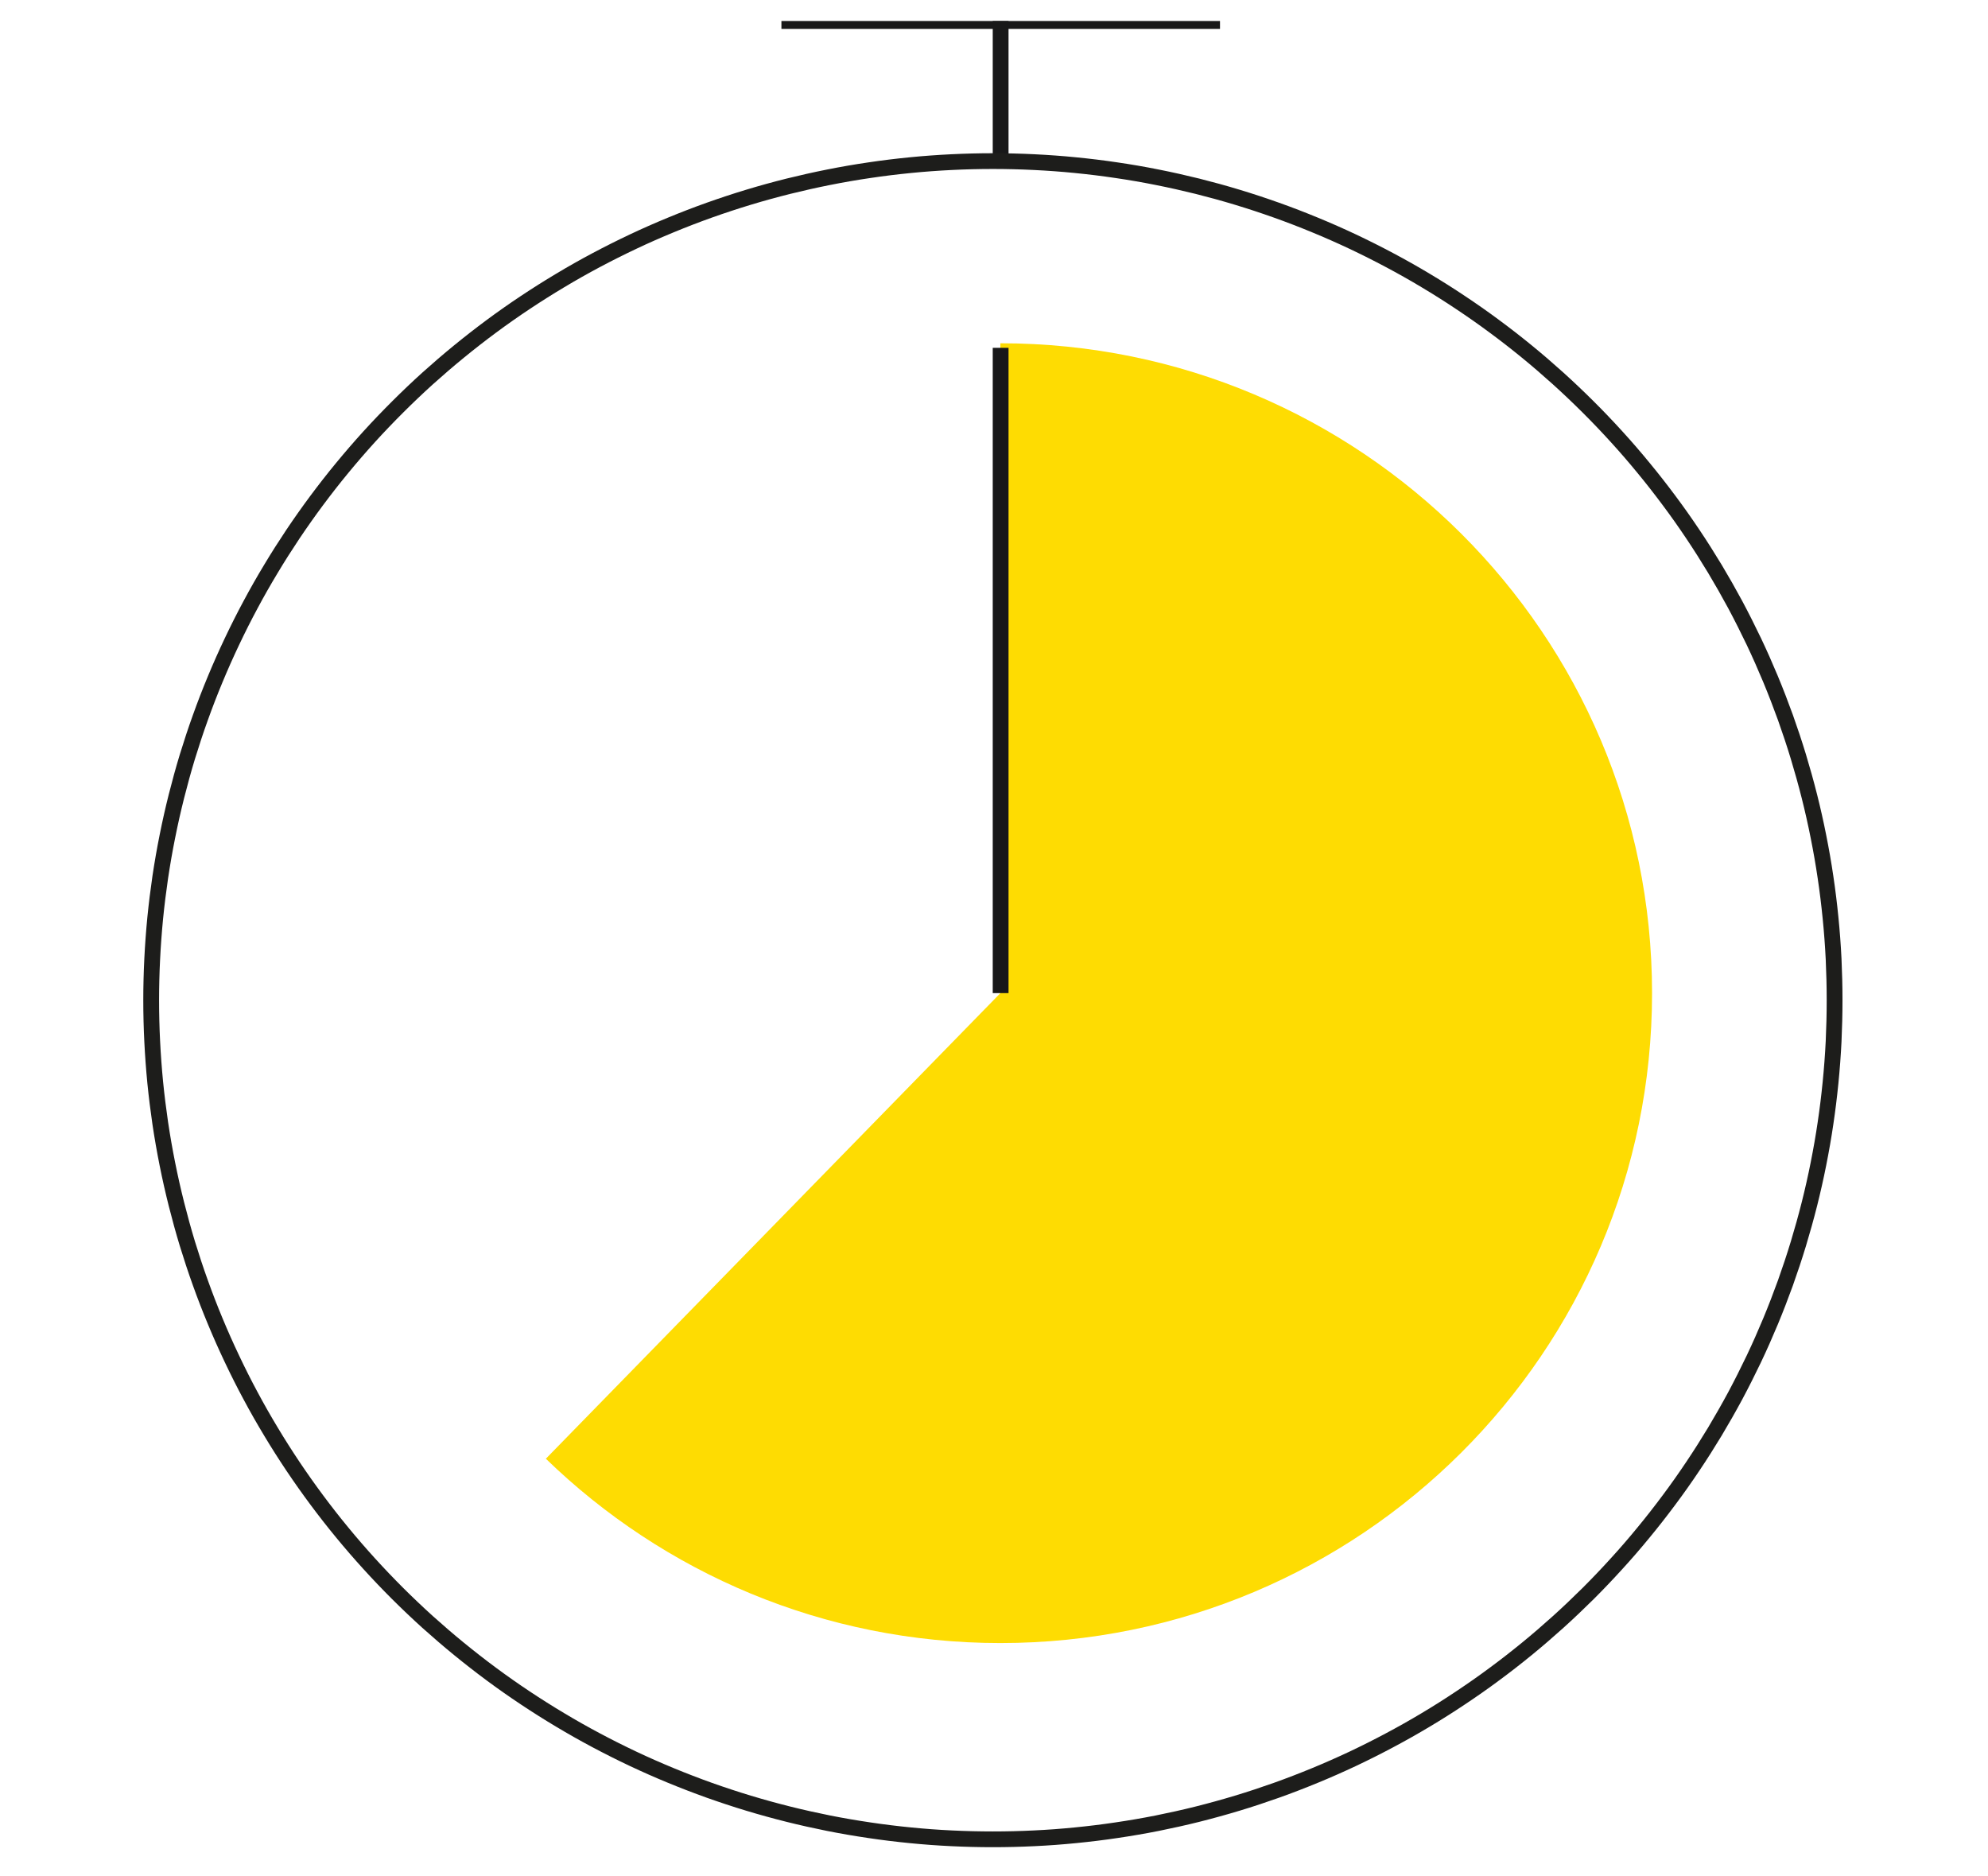
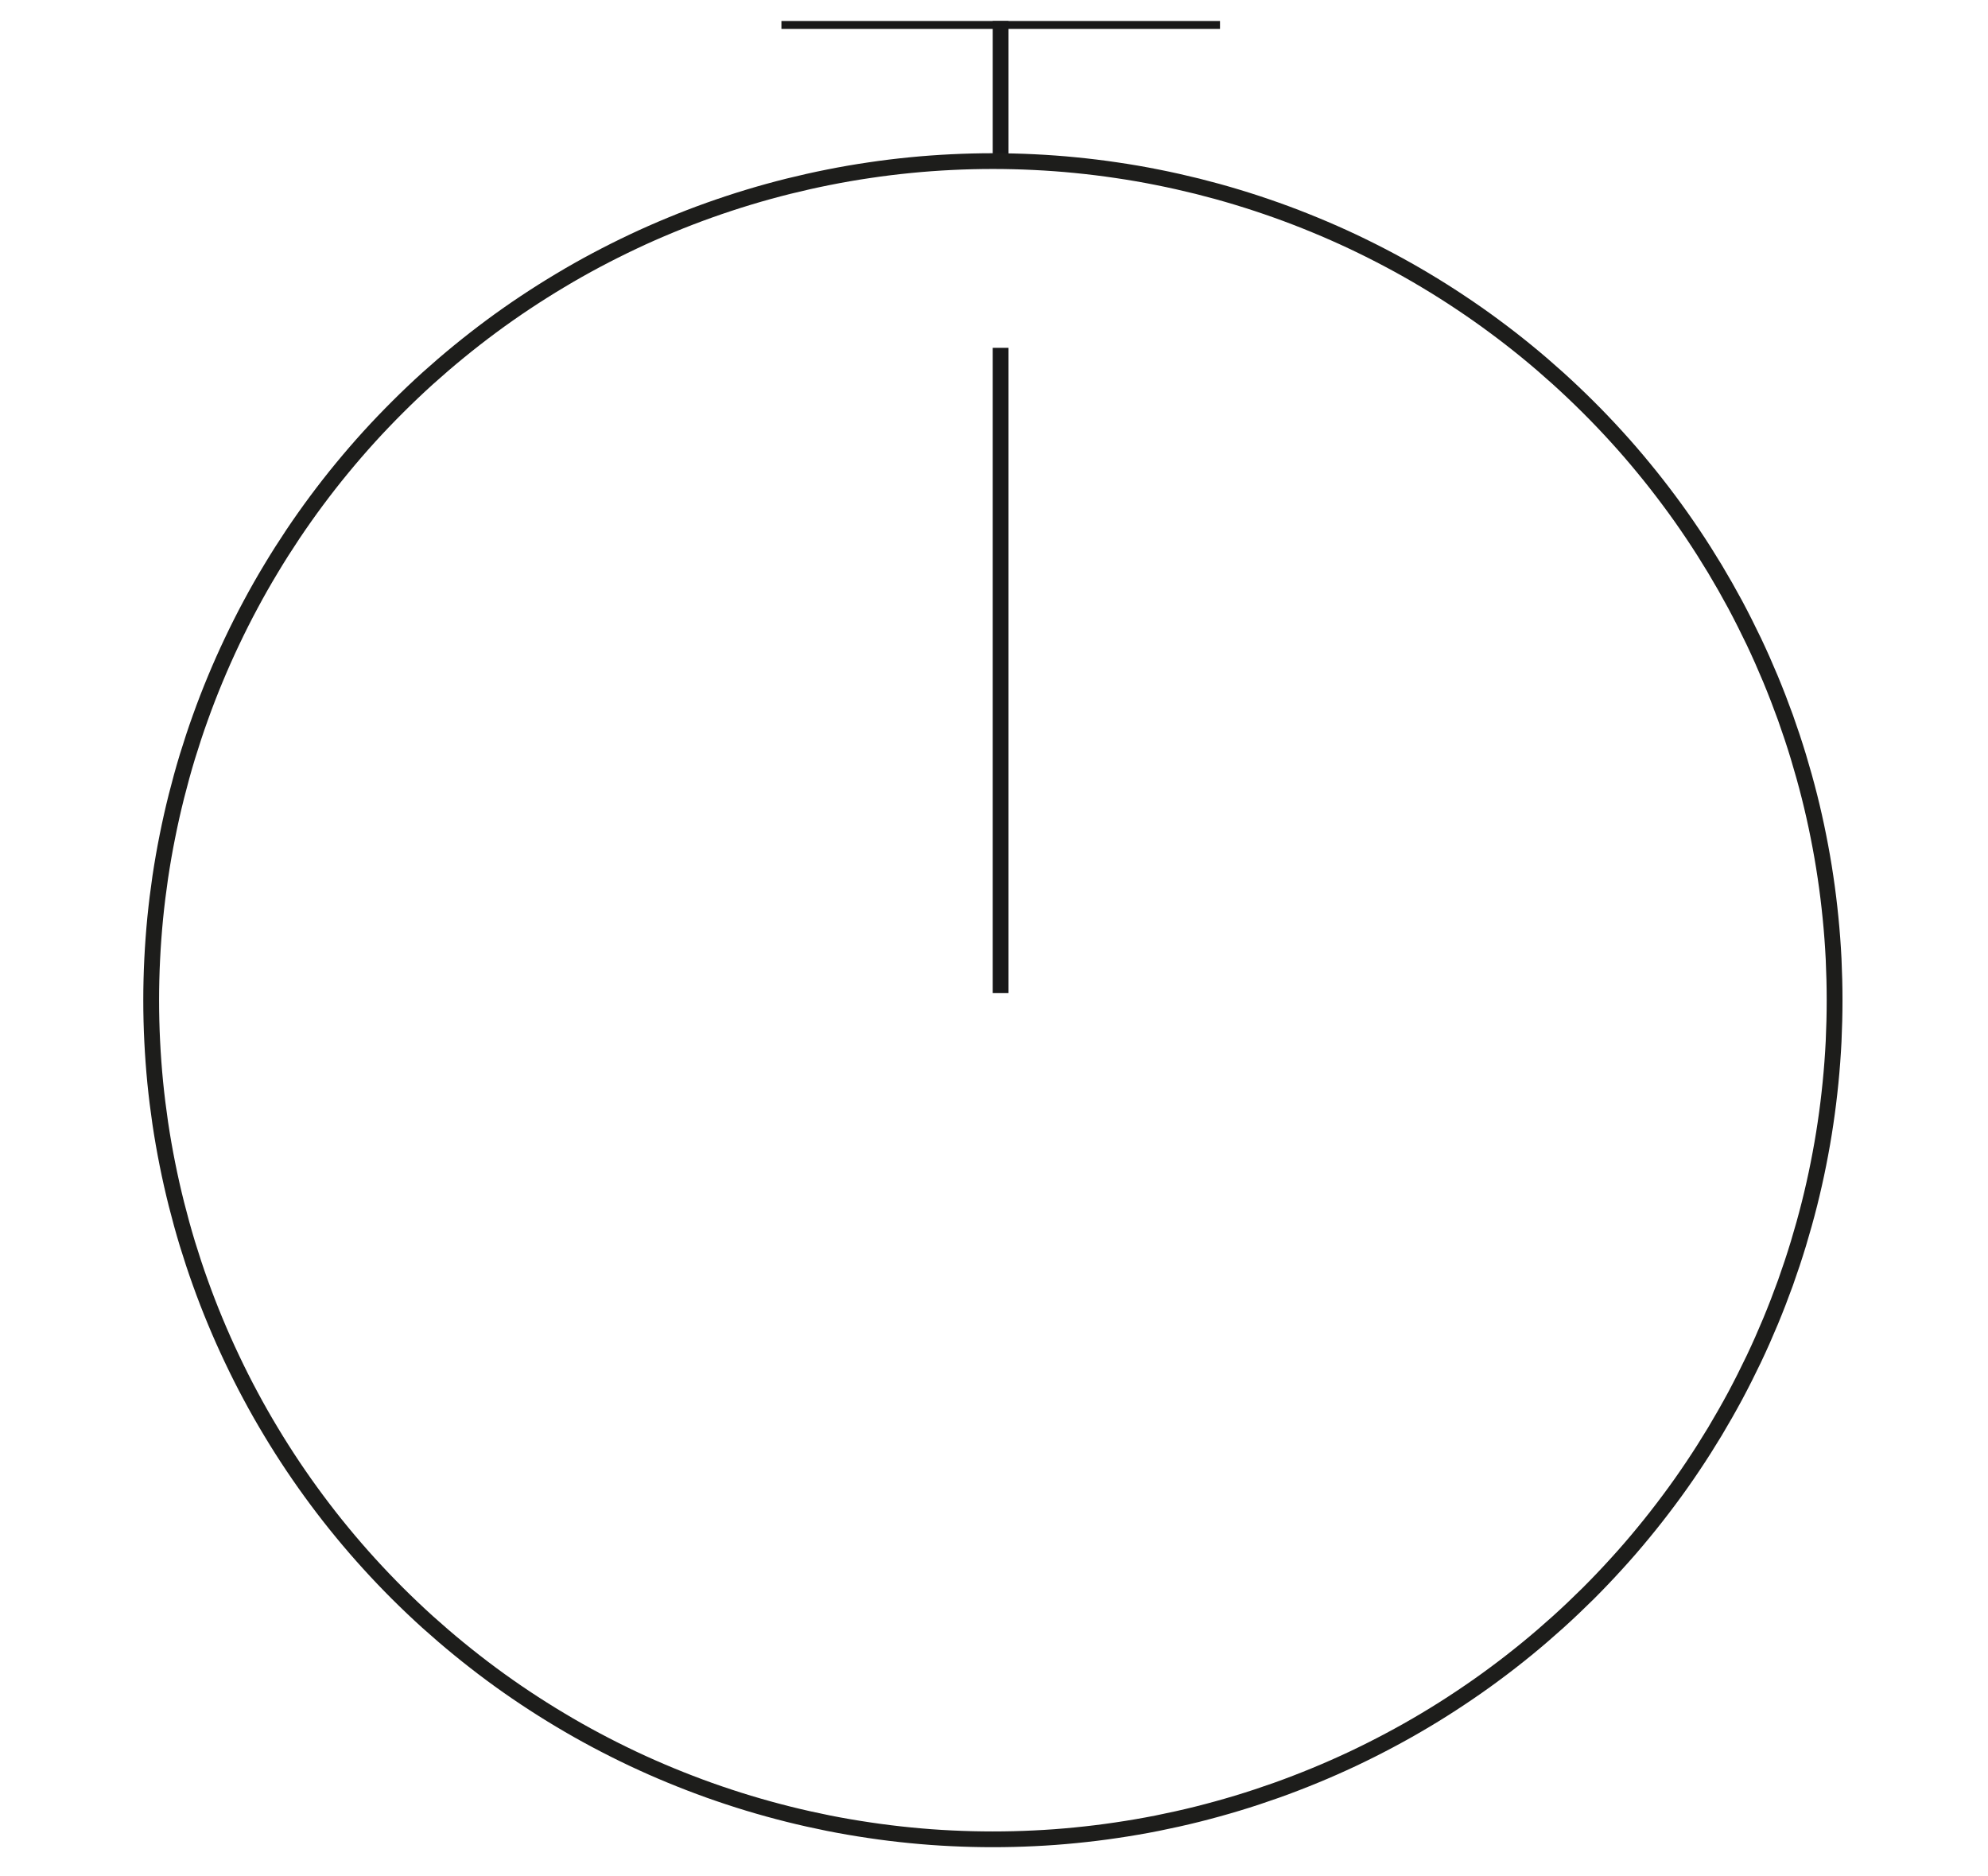
<svg xmlns="http://www.w3.org/2000/svg" width="213" zoomAndPan="magnify" viewBox="0 0 159.75 150.75" height="201" preserveAspectRatio="xMidYMid meet" version="1.0">
  <defs>
    <clipPath id="1b37a4c439">
      <path d="M 62 1.688 L 99 1.688 L 99 3 L 62 3 Z M 62 1.688 " clip-rule="nonzero" />
    </clipPath>
    <clipPath id="e98f35cf96">
      <path d="M 79 1.688 L 82 1.688 L 82 14 L 79 14 Z M 79 1.688 " clip-rule="nonzero" />
    </clipPath>
    <clipPath id="191a772a14">
      <path d="M 11.258 1.688 L 148.281 1.688 L 148.281 148.441 L 11.258 148.441 Z M 11.258 1.688 " clip-rule="nonzero" />
    </clipPath>
  </defs>
  <g clip-path="url(#1b37a4c439)">
    <path stroke-linecap="butt" transform="matrix(1.269, 0, 0, 1.265, 11.514, 1.686)" fill="none" stroke-linejoin="miter" d="M 40.409 0.001 L 68.181 0.001 " stroke="#181819" stroke-width="1" stroke-opacity="1" stroke-miterlimit="10" />
  </g>
  <g clip-path="url(#e98f35cf96)">
    <path stroke-linecap="butt" transform="matrix(1.269, 0, 0, 1.265, 11.514, 1.686)" fill="none" stroke-linejoin="miter" d="M 54.29 0.001 L 54.29 8.669 " stroke="#181819" stroke-width="1" stroke-opacity="1" stroke-miterlimit="10" />
  </g>
-   <path fill="#fedc02" d="M 80.387 27.582 L 80.387 79.801 L 43.863 117.211 C 53.301 126.367 66.18 132.023 80.387 132.023 C 109.309 132.023 132.754 108.645 132.754 79.801 C 132.754 50.961 109.309 27.582 80.387 27.582 " fill-opacity="1" fill-rule="nonzero" />
  <path stroke-linecap="butt" transform="matrix(1.269, 0, 0, 1.265, 11.514, 1.686)" fill="none" stroke-linejoin="miter" d="M 54.29 61.749 L 54.29 20.761 " stroke="#181819" stroke-width="1" stroke-opacity="1" stroke-miterlimit="10" />
  <g clip-path="url(#191a772a14)">
    <path stroke-linecap="butt" transform="matrix(1.269, 0, 0, 1.265, 11.514, 1.686)" fill="none" stroke-linejoin="miter" d="M 107.099 62.2 C 107.099 63.074 107.077 63.945 107.037 64.815 C 106.994 65.686 106.929 66.557 106.843 67.425 C 106.757 68.292 106.652 69.157 106.523 70.021 C 106.397 70.883 106.246 71.741 106.076 72.6 C 105.907 73.455 105.716 74.304 105.504 75.15 C 105.291 75.996 105.057 76.836 104.805 77.673 C 104.552 78.507 104.278 79.334 103.986 80.156 C 103.69 80.977 103.376 81.792 103.043 82.598 C 102.708 83.404 102.357 84.201 101.984 84.988 C 101.608 85.776 101.217 86.557 100.808 87.326 C 100.395 88.095 99.964 88.854 99.518 89.602 C 99.068 90.349 98.603 91.087 98.117 91.812 C 97.633 92.538 97.131 93.251 96.611 93.949 C 96.091 94.65 95.555 95.339 95.001 96.012 C 94.449 96.688 93.88 97.349 93.292 97.994 C 92.707 98.64 92.106 99.273 91.49 99.89 C 90.871 100.505 90.24 101.107 89.593 101.694 C 88.947 102.277 88.288 102.848 87.614 103.401 C 86.939 103.954 86.253 104.491 85.55 105.01 C 84.851 105.532 84.137 106.032 83.41 106.517 C 82.687 107.002 81.951 107.468 81.203 107.916 C 80.454 108.366 79.694 108.796 78.924 109.206 C 78.157 109.617 77.378 110.009 76.59 110.383 C 75.799 110.756 75.004 111.109 74.197 111.442 C 73.391 111.775 72.578 112.09 71.756 112.384 C 70.934 112.677 70.108 112.952 69.271 113.205 C 68.436 113.458 67.596 113.69 66.752 113.903 C 65.905 114.116 65.055 114.304 64.199 114.477 C 63.343 114.647 62.484 114.795 61.622 114.922 C 60.757 115.052 59.892 115.157 59.023 115.243 C 58.155 115.33 57.287 115.394 56.415 115.435 C 55.544 115.478 54.672 115.499 53.801 115.499 C 52.926 115.499 52.055 115.478 51.184 115.435 C 50.312 115.394 49.444 115.33 48.575 115.243 C 47.707 115.157 46.842 115.052 45.98 114.922 C 45.118 114.795 44.258 114.647 43.402 114.477 C 42.546 114.304 41.697 114.116 40.85 113.903 C 40.003 113.69 39.162 113.458 38.328 113.205 C 37.493 112.952 36.665 112.677 35.843 112.384 C 35.024 112.09 34.208 111.775 33.404 111.442 C 32.597 111.109 31.8 110.756 31.012 110.383 C 30.223 110.009 29.444 109.617 28.675 109.206 C 27.905 108.796 27.147 108.366 26.399 107.916 C 25.651 107.468 24.915 107.002 24.188 106.517 C 23.462 106.032 22.75 105.532 22.048 105.01 C 21.349 104.491 20.663 103.954 19.988 103.401 C 19.314 102.848 18.652 102.277 18.005 101.694 C 17.359 101.107 16.727 100.505 16.111 99.89 C 15.496 99.273 14.892 98.64 14.307 97.994 C 13.722 97.349 13.152 96.688 12.598 96.012 C 12.044 95.339 11.508 94.65 10.988 93.949 C 10.47 93.251 9.968 92.538 9.482 91.812 C 8.999 91.087 8.53 90.349 8.084 89.602 C 7.634 88.854 7.203 88.095 6.794 87.326 C 6.381 86.557 5.99 85.776 5.618 84.988 C 5.245 84.201 4.891 83.404 4.558 82.598 C 4.223 81.792 3.909 80.977 3.616 80.156 C 3.32 79.334 3.05 78.507 2.794 77.673 C 2.541 76.836 2.311 75.996 2.098 75.15 C 1.886 74.304 1.695 73.455 1.525 72.6 C 1.353 71.741 1.205 70.883 1.076 70.021 C 0.95 69.157 0.842 68.292 0.756 67.425 C 0.672 66.557 0.608 65.686 0.565 64.815 C 0.522 63.945 0.5 63.074 0.5 62.2 C 0.5 61.329 0.522 60.455 0.565 59.584 C 0.608 58.714 0.672 57.843 0.756 56.975 C 0.842 56.108 0.95 55.243 1.076 54.378 C 1.205 53.517 1.353 52.658 1.525 51.803 C 1.695 50.945 1.886 50.095 2.098 49.249 C 2.311 48.403 2.541 47.563 2.794 46.727 C 3.05 45.893 3.32 45.065 3.616 44.244 C 3.909 43.423 4.223 42.607 4.558 41.801 C 4.891 40.996 5.245 40.199 5.618 39.411 C 5.99 38.624 6.381 37.843 6.794 37.074 C 7.203 36.305 7.634 35.545 8.084 34.798 C 8.53 34.051 8.999 33.313 9.482 32.587 C 9.968 31.862 10.47 31.148 10.988 30.45 C 11.508 29.75 12.044 29.061 12.598 28.388 C 13.152 27.712 13.722 27.051 14.307 26.405 C 14.892 25.76 15.496 25.127 16.111 24.513 C 16.727 23.895 17.359 23.293 18.005 22.706 C 18.652 22.123 19.314 21.551 19.988 20.999 C 20.663 20.446 21.349 19.909 22.048 19.39 C 22.75 18.868 23.462 18.368 24.188 17.883 C 24.915 17.398 25.651 16.932 26.399 16.484 C 27.147 16.033 27.905 15.604 28.675 15.193 C 29.444 14.783 30.223 14.391 31.012 14.017 C 31.8 13.643 32.597 13.291 33.404 12.958 C 34.208 12.624 35.024 12.309 35.843 12.016 C 36.665 11.723 37.493 11.448 38.328 11.195 C 39.162 10.941 40.003 10.71 40.85 10.497 C 41.697 10.287 42.546 10.095 43.402 9.925 C 44.258 9.753 45.118 9.604 45.98 9.478 C 46.842 9.348 47.707 9.243 48.575 9.157 C 49.444 9.07 50.312 9.008 51.184 8.965 C 52.055 8.922 52.926 8.9 53.801 8.9 C 54.672 8.9 55.544 8.922 56.415 8.965 C 57.287 9.008 58.155 9.07 59.023 9.157 C 59.892 9.243 60.757 9.348 61.622 9.478 C 62.484 9.604 63.343 9.753 64.199 9.925 C 65.055 10.095 65.905 10.287 66.752 10.497 C 67.596 10.71 68.436 10.941 69.271 11.195 C 70.108 11.448 70.934 11.723 71.756 12.016 C 72.578 12.309 73.391 12.624 74.197 12.958 C 75.004 13.291 75.799 13.643 76.59 14.017 C 77.378 14.391 78.157 14.783 78.924 15.193 C 79.694 15.604 80.454 16.033 81.203 16.484 C 81.951 16.932 82.687 17.398 83.41 17.883 C 84.137 18.368 84.851 18.868 85.55 19.39 C 86.253 19.909 86.939 20.446 87.614 20.999 C 88.288 21.551 88.947 22.123 89.593 22.706 C 90.24 23.293 90.871 23.895 91.49 24.513 C 92.106 25.127 92.707 25.76 93.292 26.405 C 93.88 27.051 94.449 27.712 95.001 28.388 C 95.555 29.061 96.091 29.75 96.611 30.45 C 97.131 31.148 97.633 31.862 98.117 32.587 C 98.603 33.313 99.068 34.051 99.518 34.798 C 99.964 35.545 100.395 36.305 100.808 37.074 C 101.217 37.843 101.608 38.624 101.984 39.411 C 102.357 40.199 102.708 40.996 103.043 41.801 C 103.376 42.607 103.69 43.423 103.986 44.244 C 104.278 45.065 104.552 45.893 104.805 46.727 C 105.057 47.563 105.291 48.403 105.504 49.249 C 105.716 50.095 105.907 50.945 106.076 51.803 C 106.246 52.658 106.397 53.517 106.523 54.378 C 106.652 55.243 106.757 56.108 106.843 56.975 C 106.929 57.843 106.994 58.714 107.037 59.584 C 107.077 60.455 107.099 61.329 107.099 62.2 Z M 107.099 62.2 " stroke="#1d1d1b" stroke-width="1" stroke-opacity="1" stroke-miterlimit="10" />
  </g>
</svg>